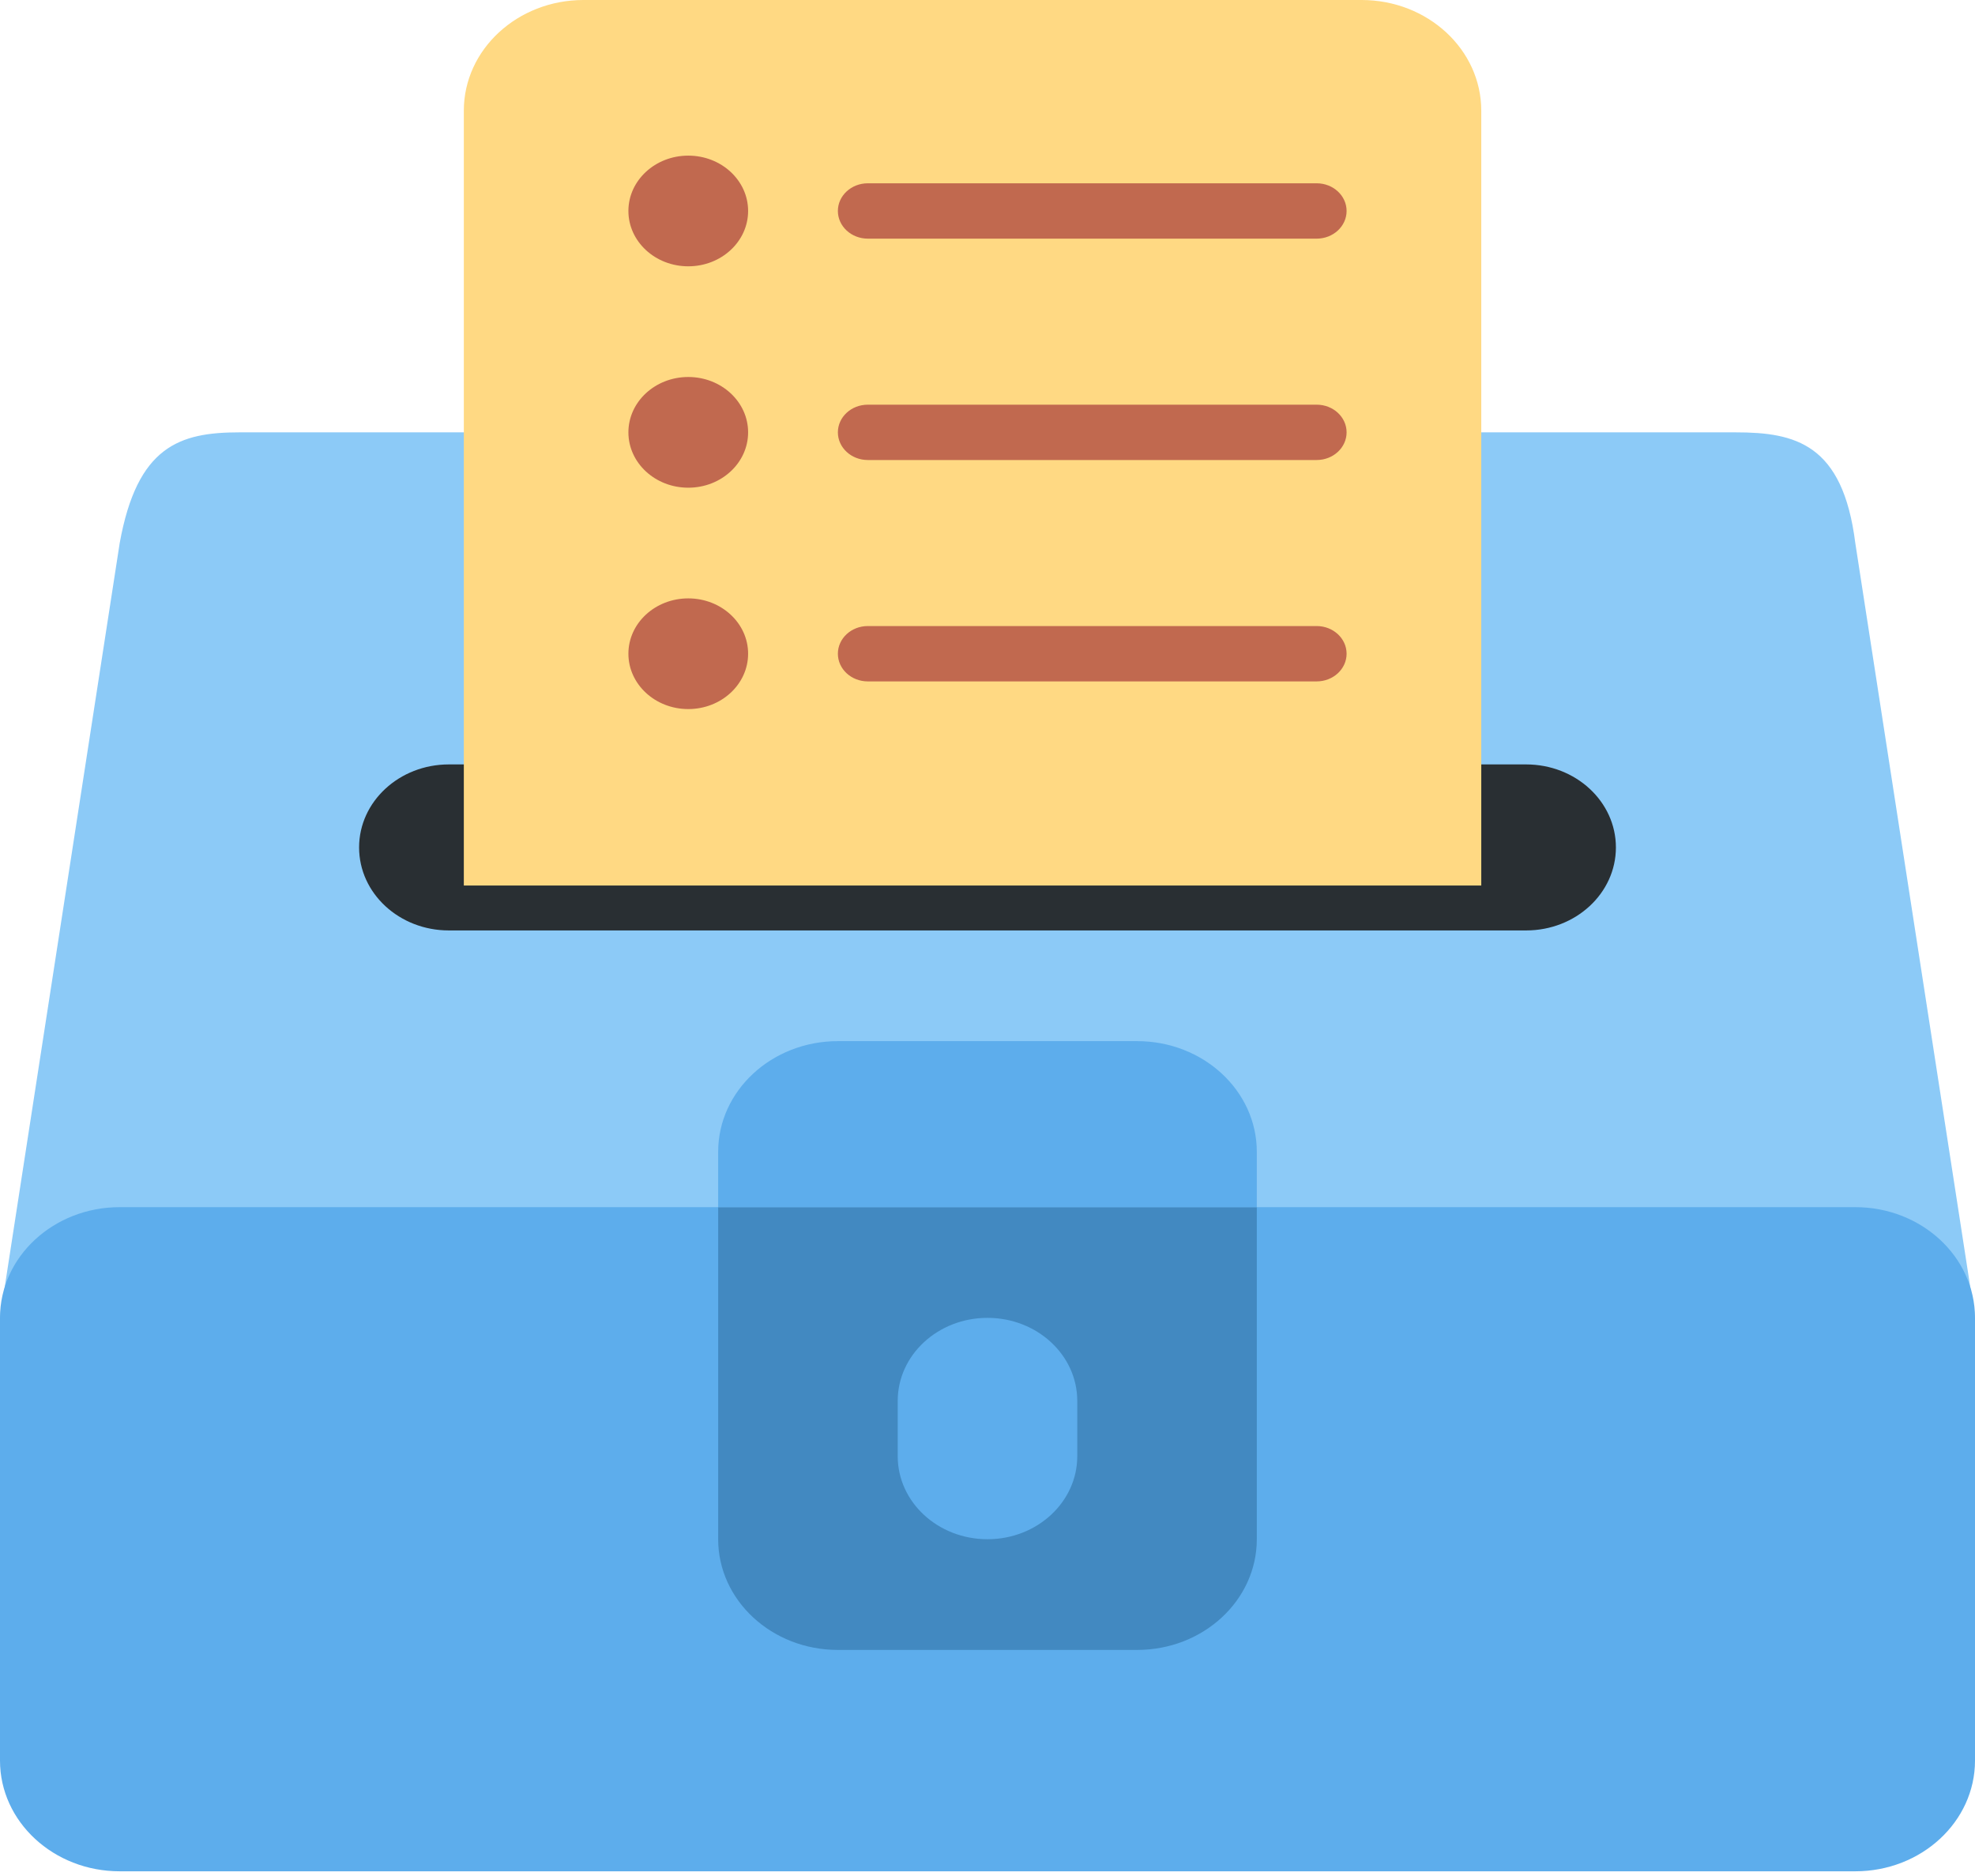
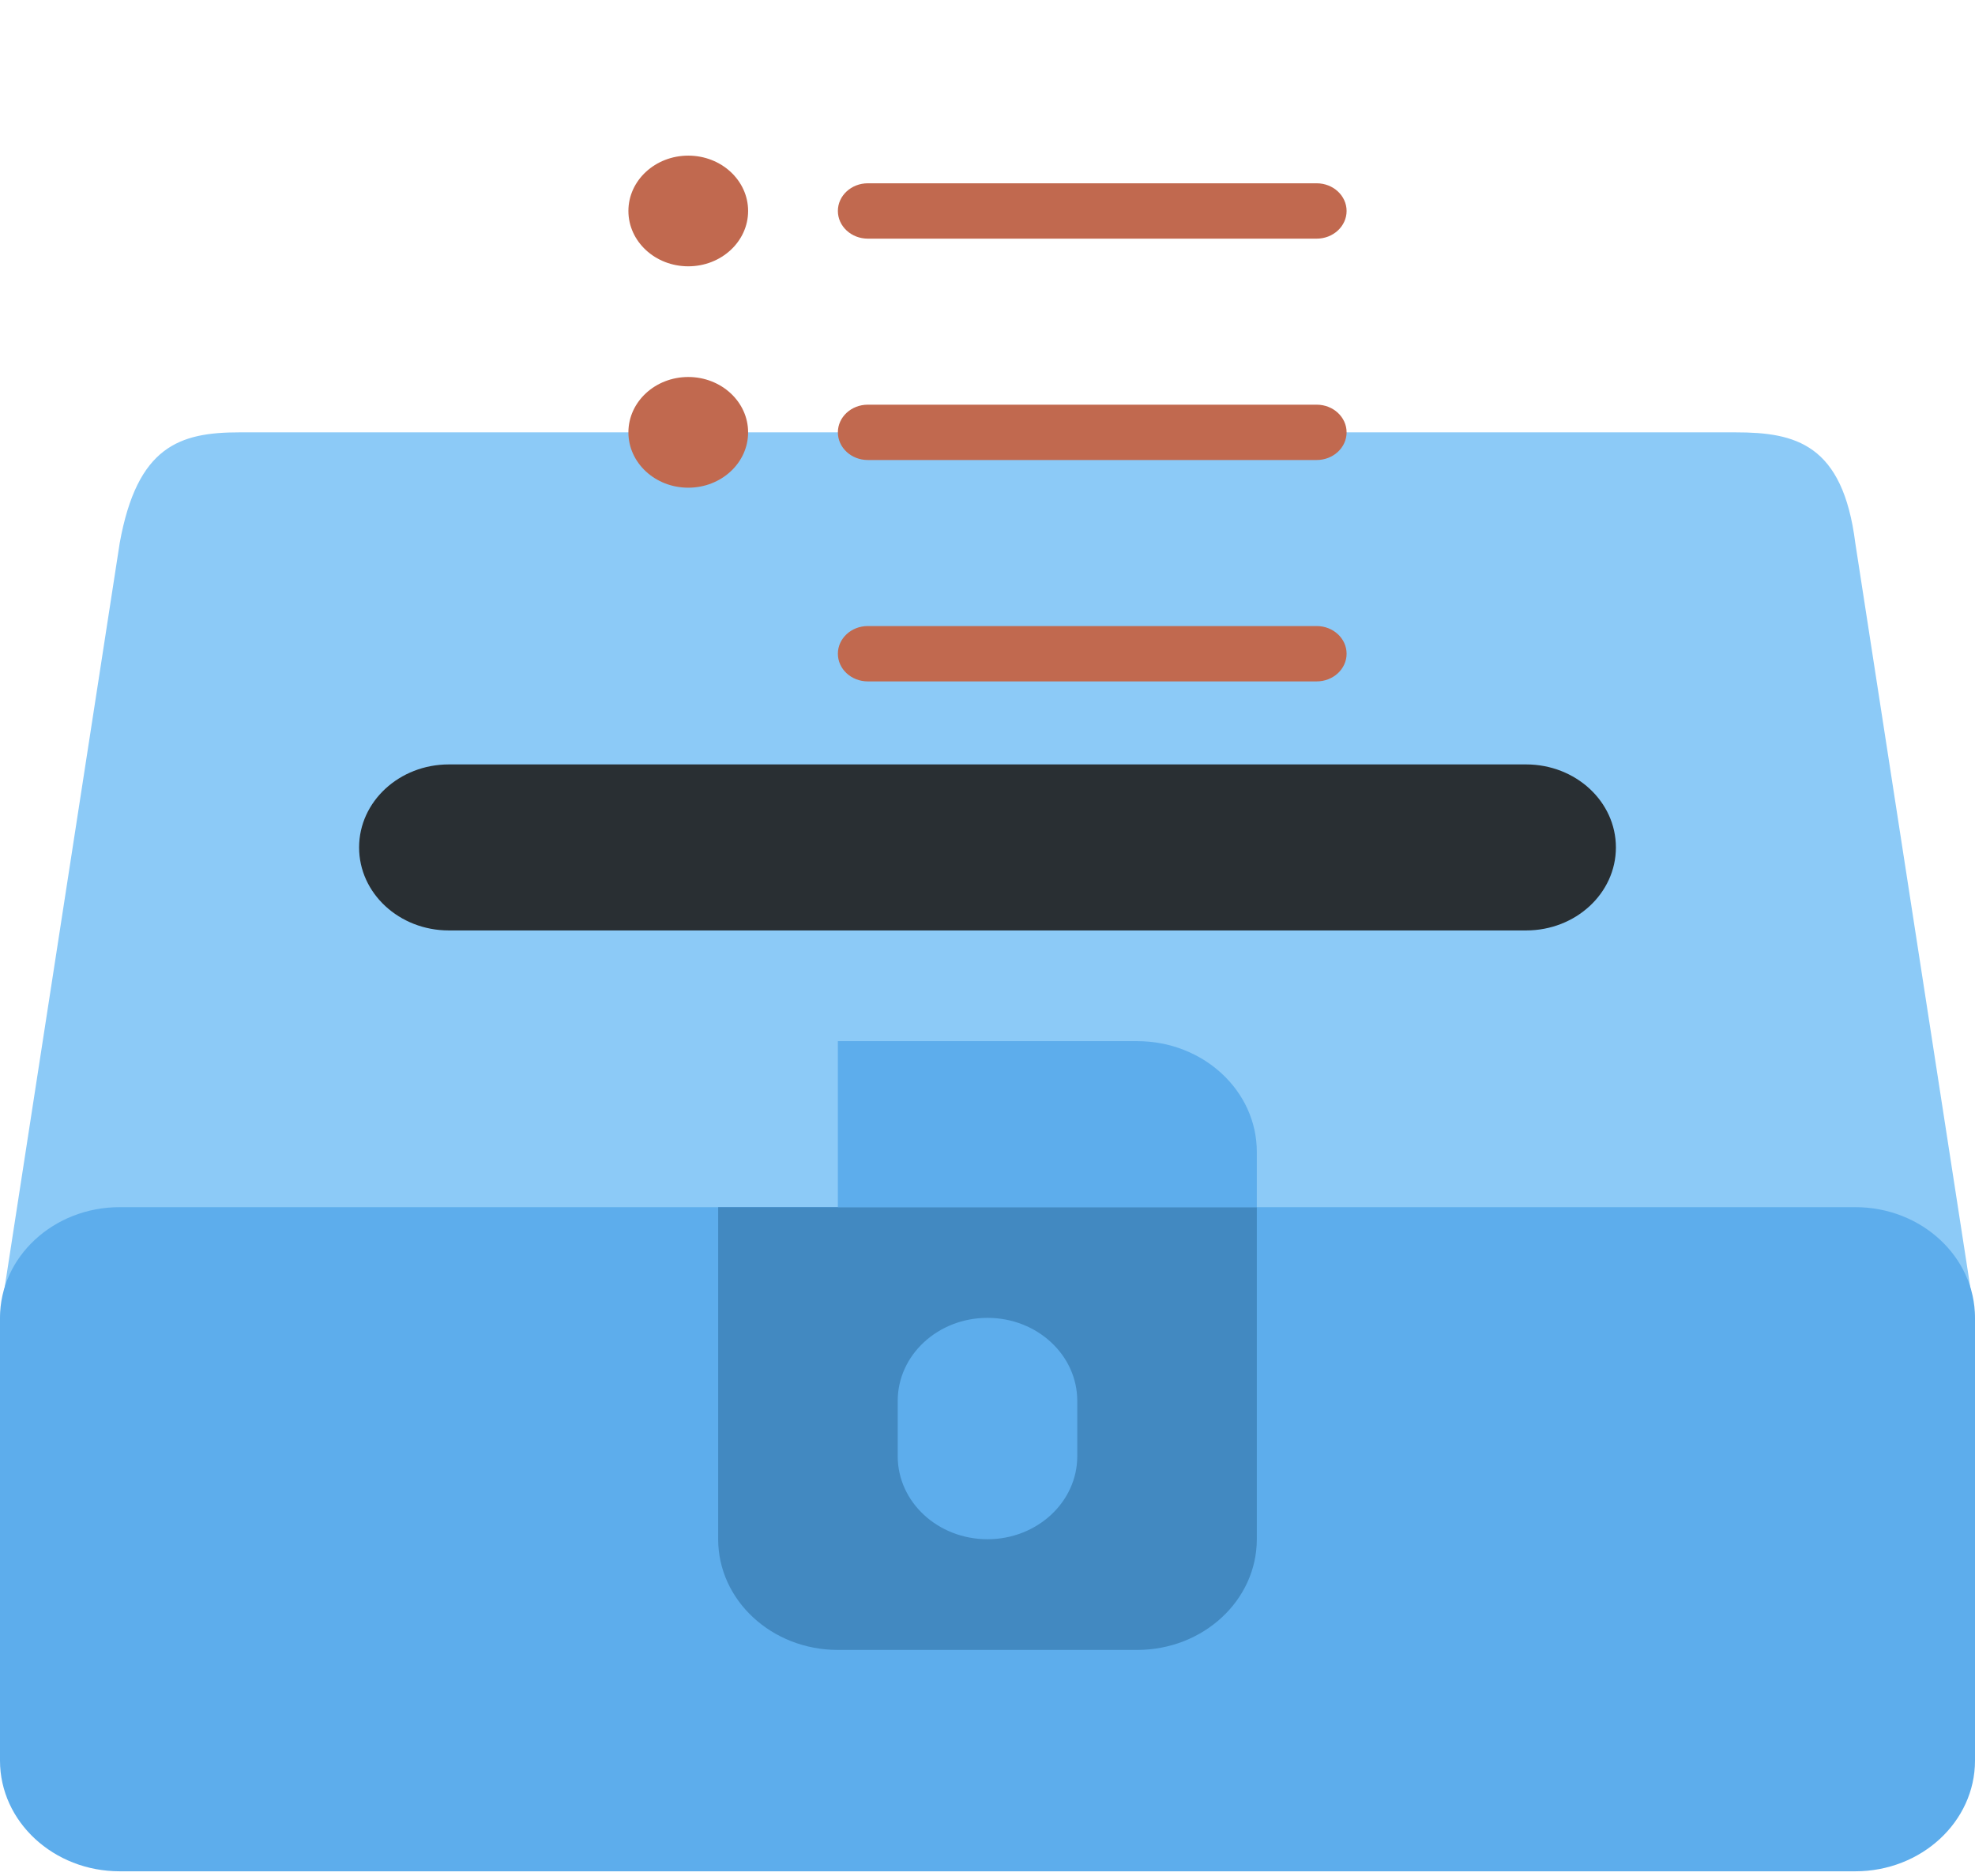
<svg xmlns="http://www.w3.org/2000/svg" width="100" height="95" viewBox="0 0 100 95" fill="none">
  <path d="M100 66.722C100 72.912 94.573 72.327 87.879 72.327H12.121C5.427 72.327 0 72.912 0 66.722L6.061 27.499C6.948 22.595 9.091 21.894 12.121 21.894H87.879C90.909 21.894 93.306 22.477 93.939 27.499L100 66.722Z" fill="#8CCAF7" />
  <path d="M81.818 42.914C81.818 45.237 79.782 47.117 77.272 47.117H22.727C20.215 47.117 18.182 45.237 18.182 42.914C18.182 40.59 20.218 38.71 22.727 38.71H77.272C79.782 38.71 81.818 40.59 81.818 42.914Z" fill="#292F33" />
-   <path d="M75.001 44.842V5.605C75.001 2.508 72.288 0 68.94 0H29.546C26.201 0 23.485 2.508 23.485 5.605V44.842H75.001Z" fill="#FFD983" />
  <path d="M100 66.736C100 63.642 97.285 61.13 93.939 61.13H6.061C2.715 61.13 0 63.642 0 66.736V89.156C0 92.251 2.715 94.762 6.061 94.762H93.939C97.285 94.762 100 92.251 100 89.156V66.736Z" fill="#5DADEC" />
  <path d="M36.363 61.13V77.946C36.363 81.04 39.078 83.552 42.424 83.552H57.575C60.924 83.552 63.636 81.04 63.636 77.946V61.13H36.363Z" fill="#4289C1" />
-   <path d="M63.636 61.13V58.328C63.636 55.234 60.924 52.723 57.575 52.723H42.424C39.078 52.723 36.363 55.234 36.363 58.328V61.13H63.636ZM54.545 73.742C54.545 76.063 52.509 77.946 50 77.946C47.487 77.946 45.454 76.063 45.454 73.742V70.94C45.454 68.619 47.487 66.736 50 66.736C52.509 66.736 54.545 68.619 54.545 70.94V73.742Z" fill="#5DADEC" />
+   <path d="M63.636 61.13V58.328C63.636 55.234 60.924 52.723 57.575 52.723H42.424V61.13H63.636ZM54.545 73.742C54.545 76.063 52.509 77.946 50 77.946C47.487 77.946 45.454 76.063 45.454 73.742V70.94C45.454 68.619 47.487 66.736 50 66.736C52.509 66.736 54.545 68.619 54.545 70.94V73.742Z" fill="#5DADEC" />
  <path d="M68.182 10.683C68.182 11.457 67.503 12.085 66.667 12.085H43.94C43.103 12.085 42.424 11.457 42.424 10.683C42.424 9.91 43.103 9.282 43.94 9.282H66.667C67.503 9.282 68.182 9.91 68.182 10.683ZM68.182 21.894C68.182 22.667 67.503 23.295 66.667 23.295H43.94C43.103 23.295 42.424 22.667 42.424 21.894C42.424 21.12 43.103 20.493 43.94 20.493H66.667C67.503 20.493 68.182 21.12 68.182 21.894ZM68.182 33.104C68.182 33.878 67.503 34.506 66.667 34.506H43.94C43.103 34.506 42.424 33.878 42.424 33.104C42.424 32.331 43.103 31.703 43.94 31.703H66.667C67.503 31.703 68.182 32.331 68.182 33.104Z" fill="#C1694F" />
  <path d="M34.849 13.486C36.522 13.486 37.879 12.231 37.879 10.683C37.879 9.136 36.522 7.881 34.849 7.881C33.175 7.881 31.818 9.136 31.818 10.683C31.818 12.231 33.175 13.486 34.849 13.486Z" fill="#C1694F" />
  <path d="M34.849 24.697C36.522 24.697 37.879 23.442 37.879 21.894C37.879 20.346 36.522 19.091 34.849 19.091C33.175 19.091 31.818 20.346 31.818 21.894C31.818 23.442 33.175 24.697 34.849 24.697Z" fill="#C1694F" />
-   <path d="M34.849 35.907C36.522 35.907 37.879 34.652 37.879 33.104C37.879 31.556 36.522 30.302 34.849 30.302C33.175 30.302 31.818 31.556 31.818 33.104C31.818 34.652 33.175 35.907 34.849 35.907Z" fill="#C1694F" />
</svg>